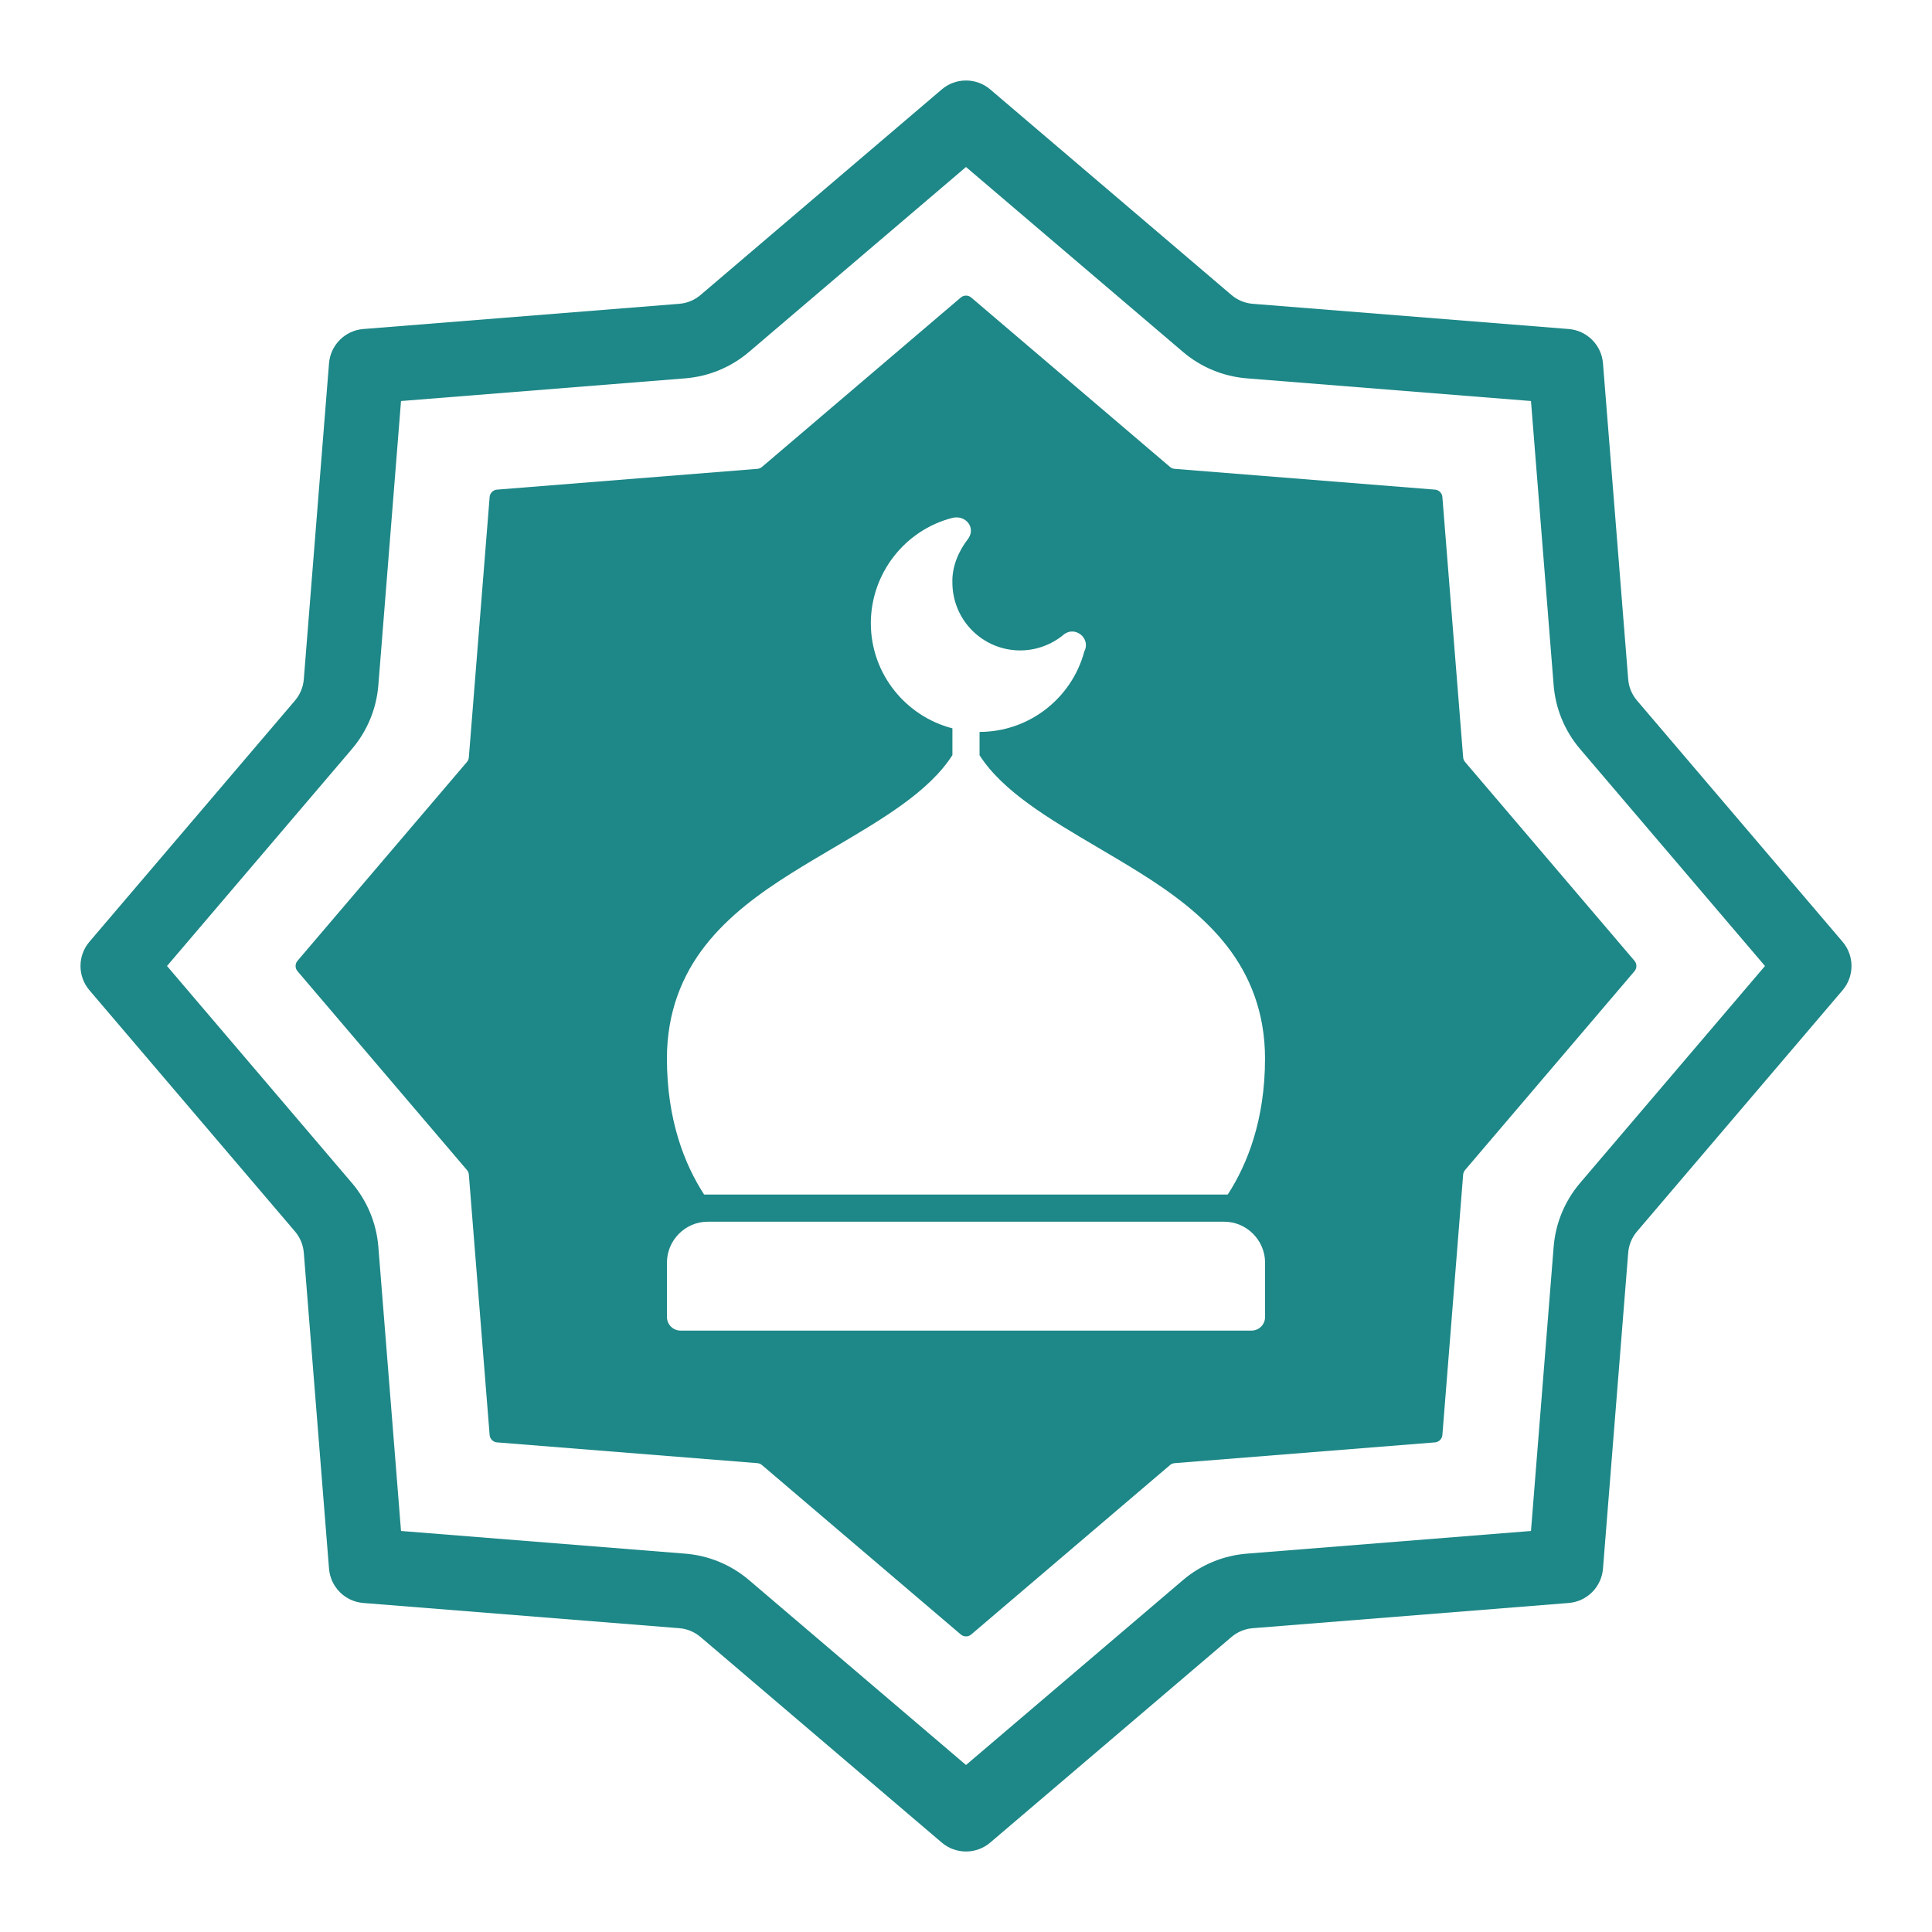
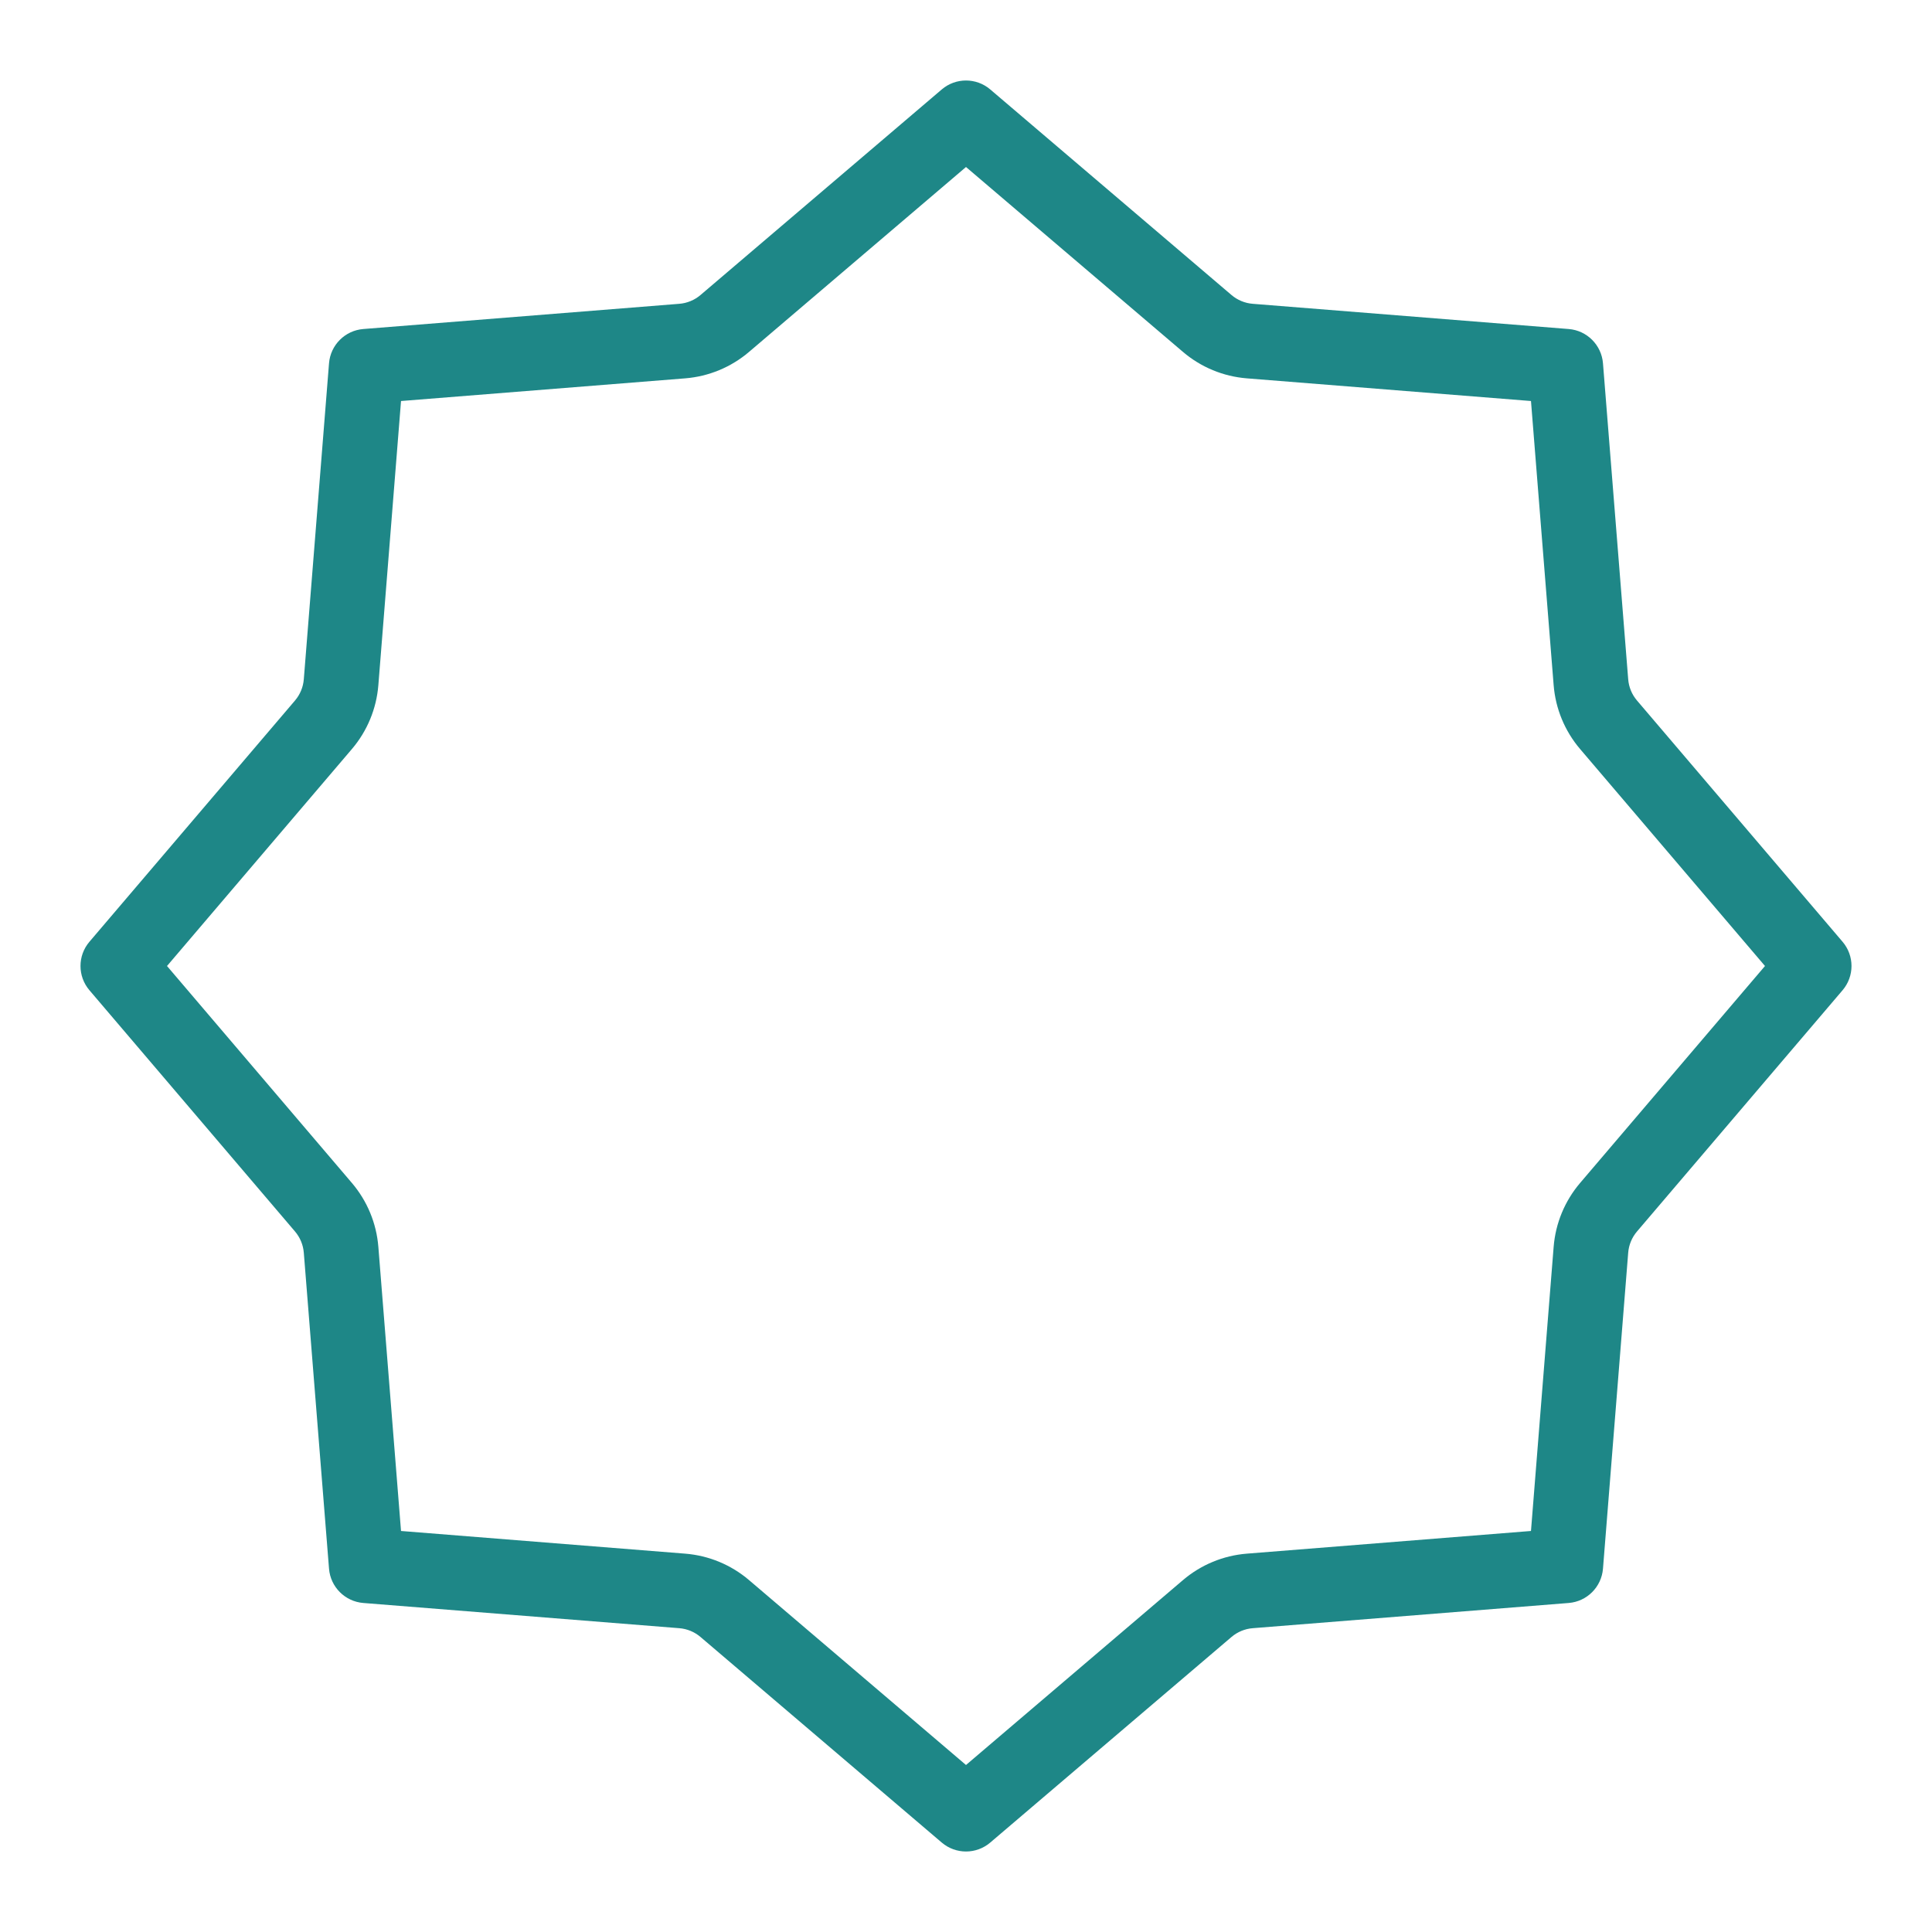
<svg xmlns="http://www.w3.org/2000/svg" width="120" height="120" viewBox="0 0 120 120" fill="none">
  <path fill-rule="evenodd" clip-rule="evenodd" d="M60 10.373L46.523 21.858C45.407 22.809 44.02 23.383 42.559 23.5L24.908 24.908L23.5 42.559C23.383 44.02 22.809 45.407 21.858 46.523L10.373 60L21.858 73.477C22.809 74.593 23.383 75.98 23.5 77.441L24.908 95.092L42.559 96.5C44.02 96.617 45.407 97.191 46.523 98.142L60 109.627L73.477 98.142C74.593 97.191 75.98 96.617 77.441 96.5L95.092 95.092L96.5 77.441C96.617 75.98 97.191 74.593 98.142 73.477L109.627 60L98.142 46.523C97.191 45.407 96.617 44.02 96.5 42.559L95.092 24.908L77.441 23.5C75.98 23.383 74.593 22.809 73.477 21.858L60 10.373ZM61.506 5.555C60.638 4.815 59.362 4.815 58.494 5.555L43.511 18.323C43.139 18.64 42.677 18.832 42.19 18.87L22.566 20.436C21.43 20.527 20.527 21.43 20.436 22.566L18.87 42.19C18.832 42.677 18.64 43.139 18.323 43.511L5.555 58.494C4.815 59.362 4.815 60.638 5.555 61.506L18.323 76.489C18.64 76.861 18.832 77.323 18.87 77.811L20.436 97.434C20.527 98.57 21.43 99.473 22.566 99.564L42.19 101.13C42.677 101.168 43.139 101.36 43.511 101.677L58.494 114.445C59.362 115.185 60.638 115.185 61.506 114.445L76.489 101.677C76.861 101.36 77.323 101.168 77.811 101.13L97.434 99.564C98.57 99.473 99.473 98.57 99.564 97.434L101.13 77.811C101.168 77.323 101.36 76.861 101.677 76.489L114.445 61.506C115.185 60.638 115.185 59.362 114.445 58.494L101.677 43.511C101.36 43.139 101.168 42.677 101.13 42.19L99.564 22.566C99.473 21.43 98.57 20.527 97.434 20.436L77.811 18.87C77.323 18.832 76.861 18.64 76.489 18.323L61.506 5.555Z" fill="#1E8787" />
-   <path fill-rule="evenodd" clip-rule="evenodd" d="M60.324 18.48C60.138 18.32 59.863 18.32 59.676 18.48L47.327 29.003C47.247 29.071 47.148 29.113 47.043 29.121L30.87 30.412C30.625 30.431 30.431 30.625 30.412 30.87L29.121 47.043C29.113 47.148 29.071 47.247 29.003 47.327L18.48 59.676C18.32 59.863 18.32 60.138 18.48 60.324L29.003 72.673C29.071 72.753 29.113 72.852 29.121 72.957L30.412 89.13C30.431 89.375 30.625 89.569 30.87 89.589L47.043 90.879C47.148 90.888 47.247 90.929 47.327 90.997L59.676 101.52C59.863 101.68 60.138 101.68 60.324 101.52L72.673 90.997C72.753 90.929 72.852 90.888 72.957 90.879L89.13 89.589C89.375 89.569 89.569 89.375 89.589 89.13L90.879 72.957C90.888 72.852 90.929 72.753 90.997 72.673L101.52 60.324C101.68 60.138 101.68 59.863 101.52 59.676L90.997 47.327C90.929 47.247 90.888 47.148 90.879 47.043L89.589 30.87C89.569 30.625 89.375 30.431 89.13 30.412L72.957 29.121C72.852 29.113 72.753 29.071 72.673 29.003L60.324 18.48ZM59.144 32.17C59.248 32.143 59.349 32.133 59.447 32.136C60.129 32.161 60.587 32.877 60.107 33.499C59.557 34.211 59.128 35.165 59.154 36.169C59.154 38.512 61.032 40.399 63.373 40.399C64.347 40.397 65.292 40.054 66.046 39.436C66.749 38.828 67.775 39.636 67.349 40.462C66.559 43.399 63.895 45.458 60.842 45.461V46.911C62.295 49.169 65.145 50.847 68.178 52.632C69.053 53.148 69.944 53.672 70.82 54.221C72.82 55.475 74.741 56.886 76.186 58.731C77.63 60.577 78.573 62.88 78.573 65.749C78.573 69.559 77.474 72.321 76.258 74.194H43.733C42.517 72.32 41.424 69.559 41.424 65.749C41.424 62.881 42.361 60.577 43.806 58.731C45.25 56.886 47.178 55.475 49.178 54.221C50.05 53.675 50.935 53.153 51.805 52.641C54.847 50.85 57.703 49.169 59.156 46.902V45.239C56.249 44.486 54.089 41.846 54.089 38.707C54.091 35.631 56.192 32.93 59.144 32.17ZM41.425 78.424C41.425 77.033 42.567 75.883 43.955 75.883H76.04C77.428 75.883 78.576 77.034 78.576 78.424V81.797V81.804C78.575 82.271 78.195 82.648 77.728 82.646H42.267C41.8 82.643 41.424 82.264 41.425 81.797V78.424Z" fill="#1E8787" />
</svg>